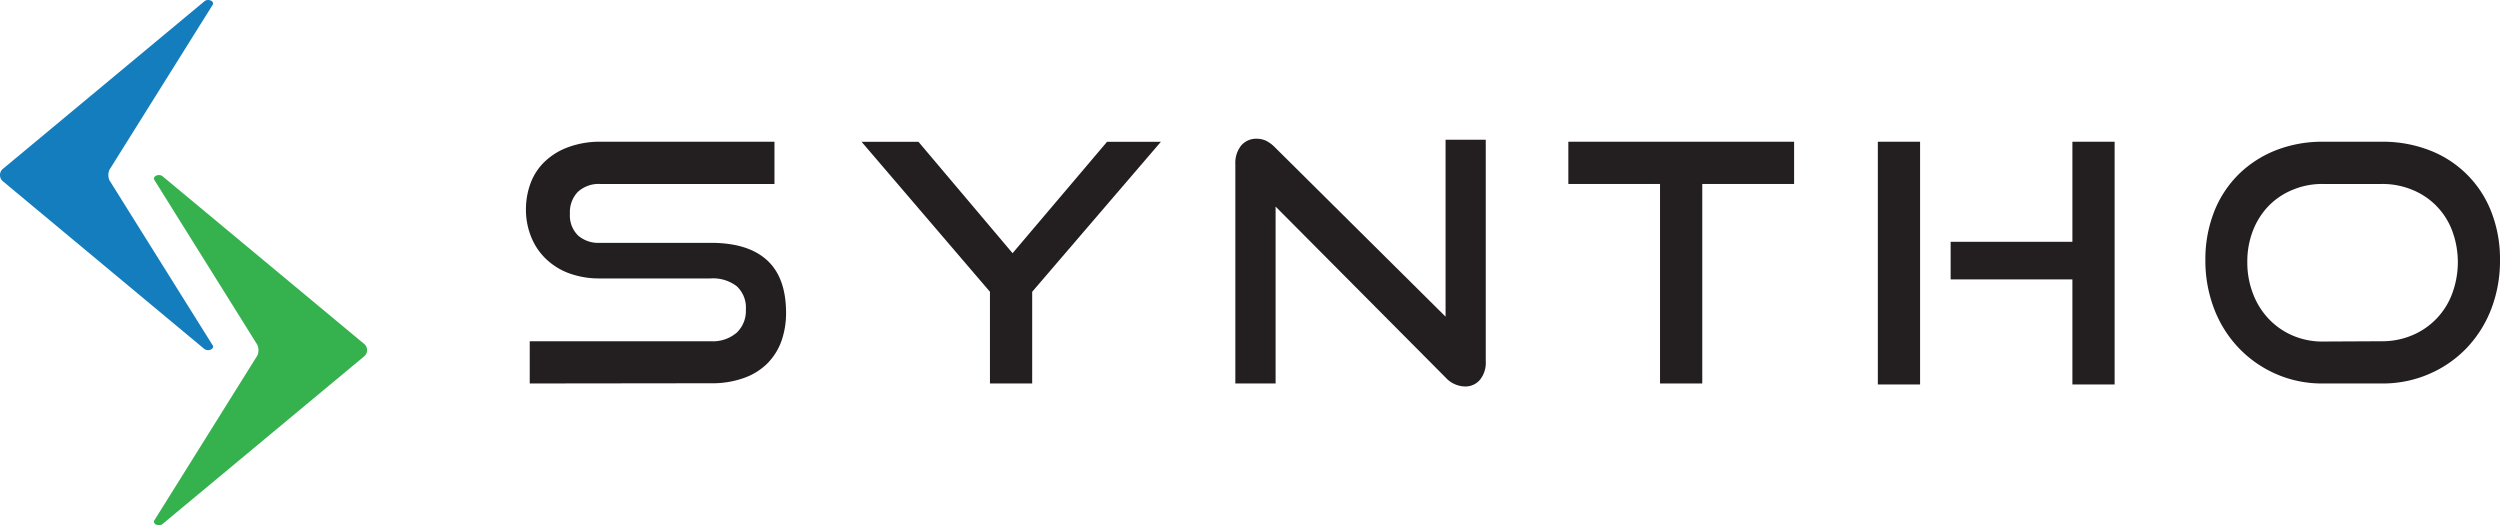
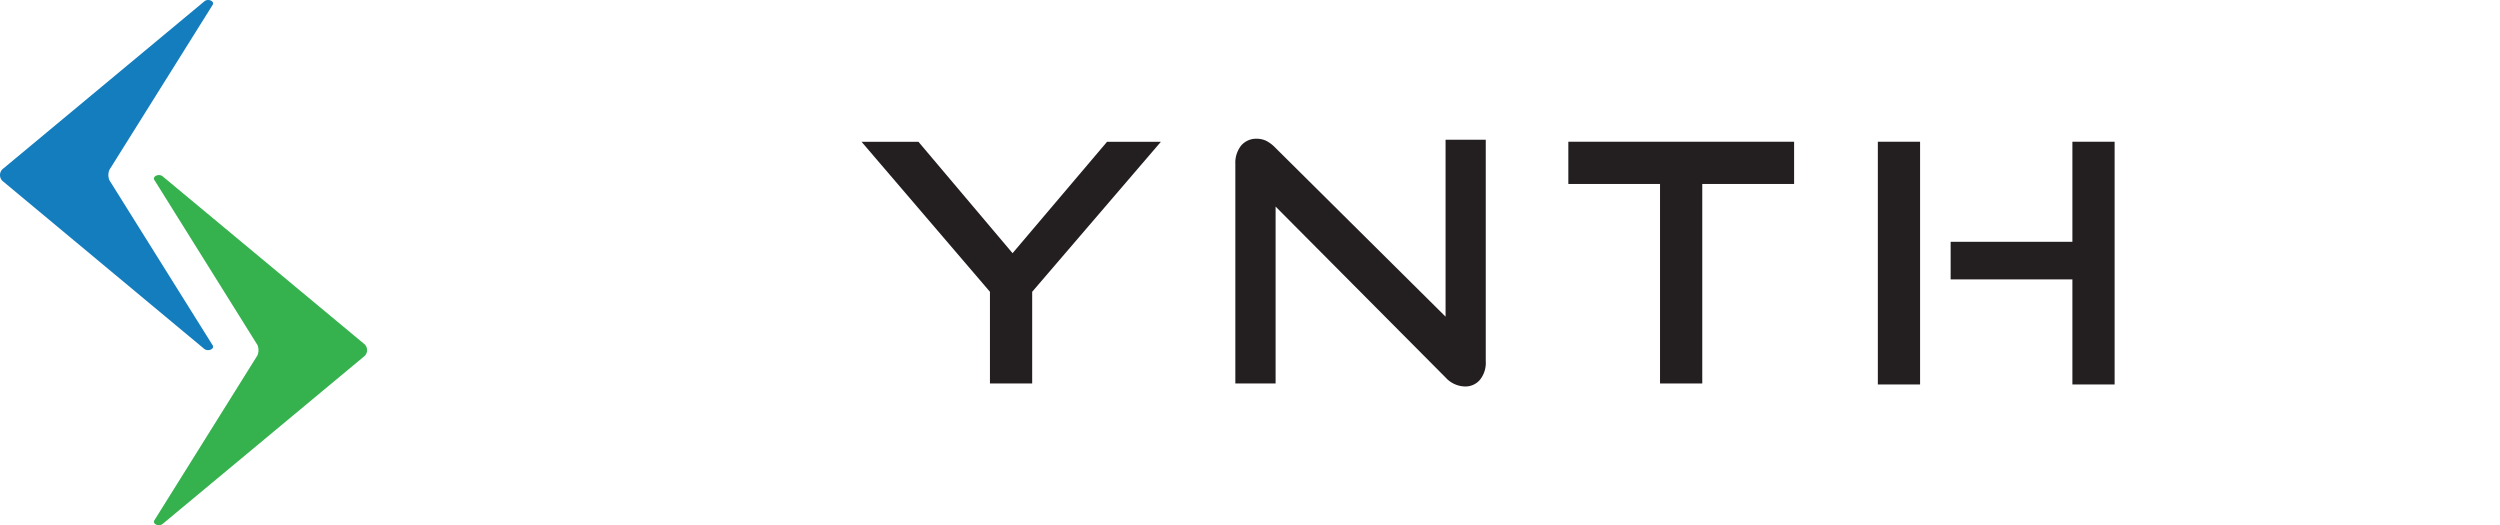
<svg xmlns="http://www.w3.org/2000/svg" viewBox="0 0 342.72 72">
  <defs>
    <style>.cls-1{fill:#35b24e;}.cls-2{fill:#147dbe;}.cls-3{fill:#231f20;}</style>
  </defs>
  <g id="Layer_2" data-name="Layer 2">
    <g id="Layer_1-2" data-name="Layer 1">
      <path class="cls-1" d="M21.13,24.62,35.29,47.29a1.86,1.86,0,0,1,0,1.43L21.13,71.38c-.2.5.69.84,1.16.45L49.84,48.92a1.12,1.12,0,0,0,0-1.84L22.29,24.17C21.82,23.78,20.93,24.12,21.13,24.62Z" />
      <path class="cls-2" d="M29.18,47.38,15,24.71a1.86,1.86,0,0,1,0-1.43L29.18.62c.21-.5-.68-.84-1.15-.45L.48,23.08a1.12,1.12,0,0,0,0,1.84L28,47.83C28.5,48.22,29.39,47.88,29.18,47.38Z" />
-       <path class="cls-3" d="M72.62,52.57V46.78H97.46A5,5,0,0,0,101,45.6a4.11,4.11,0,0,0,1.25-3.15A4,4,0,0,0,101,39.24a5.33,5.33,0,0,0-3.58-1.07H82.24A12,12,0,0,1,78,37.46a9.14,9.14,0,0,1-3.19-2,8.57,8.57,0,0,1-2-3,9.9,9.9,0,0,1-.71-3.78A10.25,10.25,0,0,1,72.78,25a7.87,7.87,0,0,1,2-2.94A9.14,9.14,0,0,1,78,20.14a12.42,12.42,0,0,1,4.38-.71h23.79v5.79H82.33a4.26,4.26,0,0,0-3.1,1.07,4,4,0,0,0-1.1,3,3.85,3.85,0,0,0,1.12,3,4.23,4.23,0,0,0,3,1H97.46q5.07,0,7.68,2.37t2.62,7.2a11.57,11.57,0,0,1-.63,3.88,8.41,8.41,0,0,1-1.92,3.07,8.61,8.61,0,0,1-3.21,2,12.79,12.79,0,0,1-4.54.73Z" />
      <path class="cls-3" d="M135.71,52.57V40l-17.6-20.56h7.8l12.9,15.27,12.95-15.27h7.38L141.5,40V52.57Z" />
      <path class="cls-3" d="M174.87,28.32V52.57h-5.52V22.48a3.8,3.8,0,0,1,.8-2.53,2.71,2.71,0,0,1,2.17-.93,3,3,0,0,1,1.23.27,4.61,4.61,0,0,1,1.23.91l23.39,23.21V19.16h5.51V49.52a3.71,3.71,0,0,1-.8,2.55,2.61,2.61,0,0,1-2.07.91,3.7,3.7,0,0,1-2.64-1.23Z" />
      <path class="cls-3" d="M227.57,52.57V25.22H215V19.43h30.95v5.79H233.36V52.57Z" />
      <path class="cls-3" d="M257.43,52.71V19.43h5.79V52.71Zm26.67,0V38.3H267.41V33.15H284.1V19.43h5.79V52.71Z" />
-       <path class="cls-3" d="M318.43,52.57a15.63,15.63,0,0,1-6.41-1.3,15.8,15.8,0,0,1-5.1-3.55,16.09,16.09,0,0,1-3.38-5.36,18.42,18.42,0,0,1-1.21-6.7A17.86,17.86,0,0,1,303.54,29a14.9,14.9,0,0,1,3.38-5.13,15.26,15.26,0,0,1,5.1-3.28,17.39,17.39,0,0,1,6.41-1.16h8.07a17.67,17.67,0,0,1,6.58,1.18,14.69,14.69,0,0,1,8.46,8.46,17.72,17.72,0,0,1,1.18,6.59,18.41,18.41,0,0,1-1.2,6.7,16.09,16.09,0,0,1-3.38,5.36A15.72,15.72,0,0,1,333,51.27a15.94,15.94,0,0,1-6.51,1.3Zm8.07-5.79a10.51,10.51,0,0,0,4.19-.82,9.89,9.89,0,0,0,5.47-5.7,12.35,12.35,0,0,0,0-8.64,9.71,9.71,0,0,0-5.47-5.6,10.68,10.68,0,0,0-4.19-.8h-8.07a10.38,10.38,0,0,0-4.13.8A9.75,9.75,0,0,0,311,28.23a10.16,10.16,0,0,0-2.14,3.37,11.62,11.62,0,0,0-.78,4.33,11.81,11.81,0,0,0,.78,4.33A10.28,10.28,0,0,0,311,43.7,9.88,9.88,0,0,0,314.3,46a10.22,10.22,0,0,0,4.13.82Z" />
    </g>
  </g>
</svg>